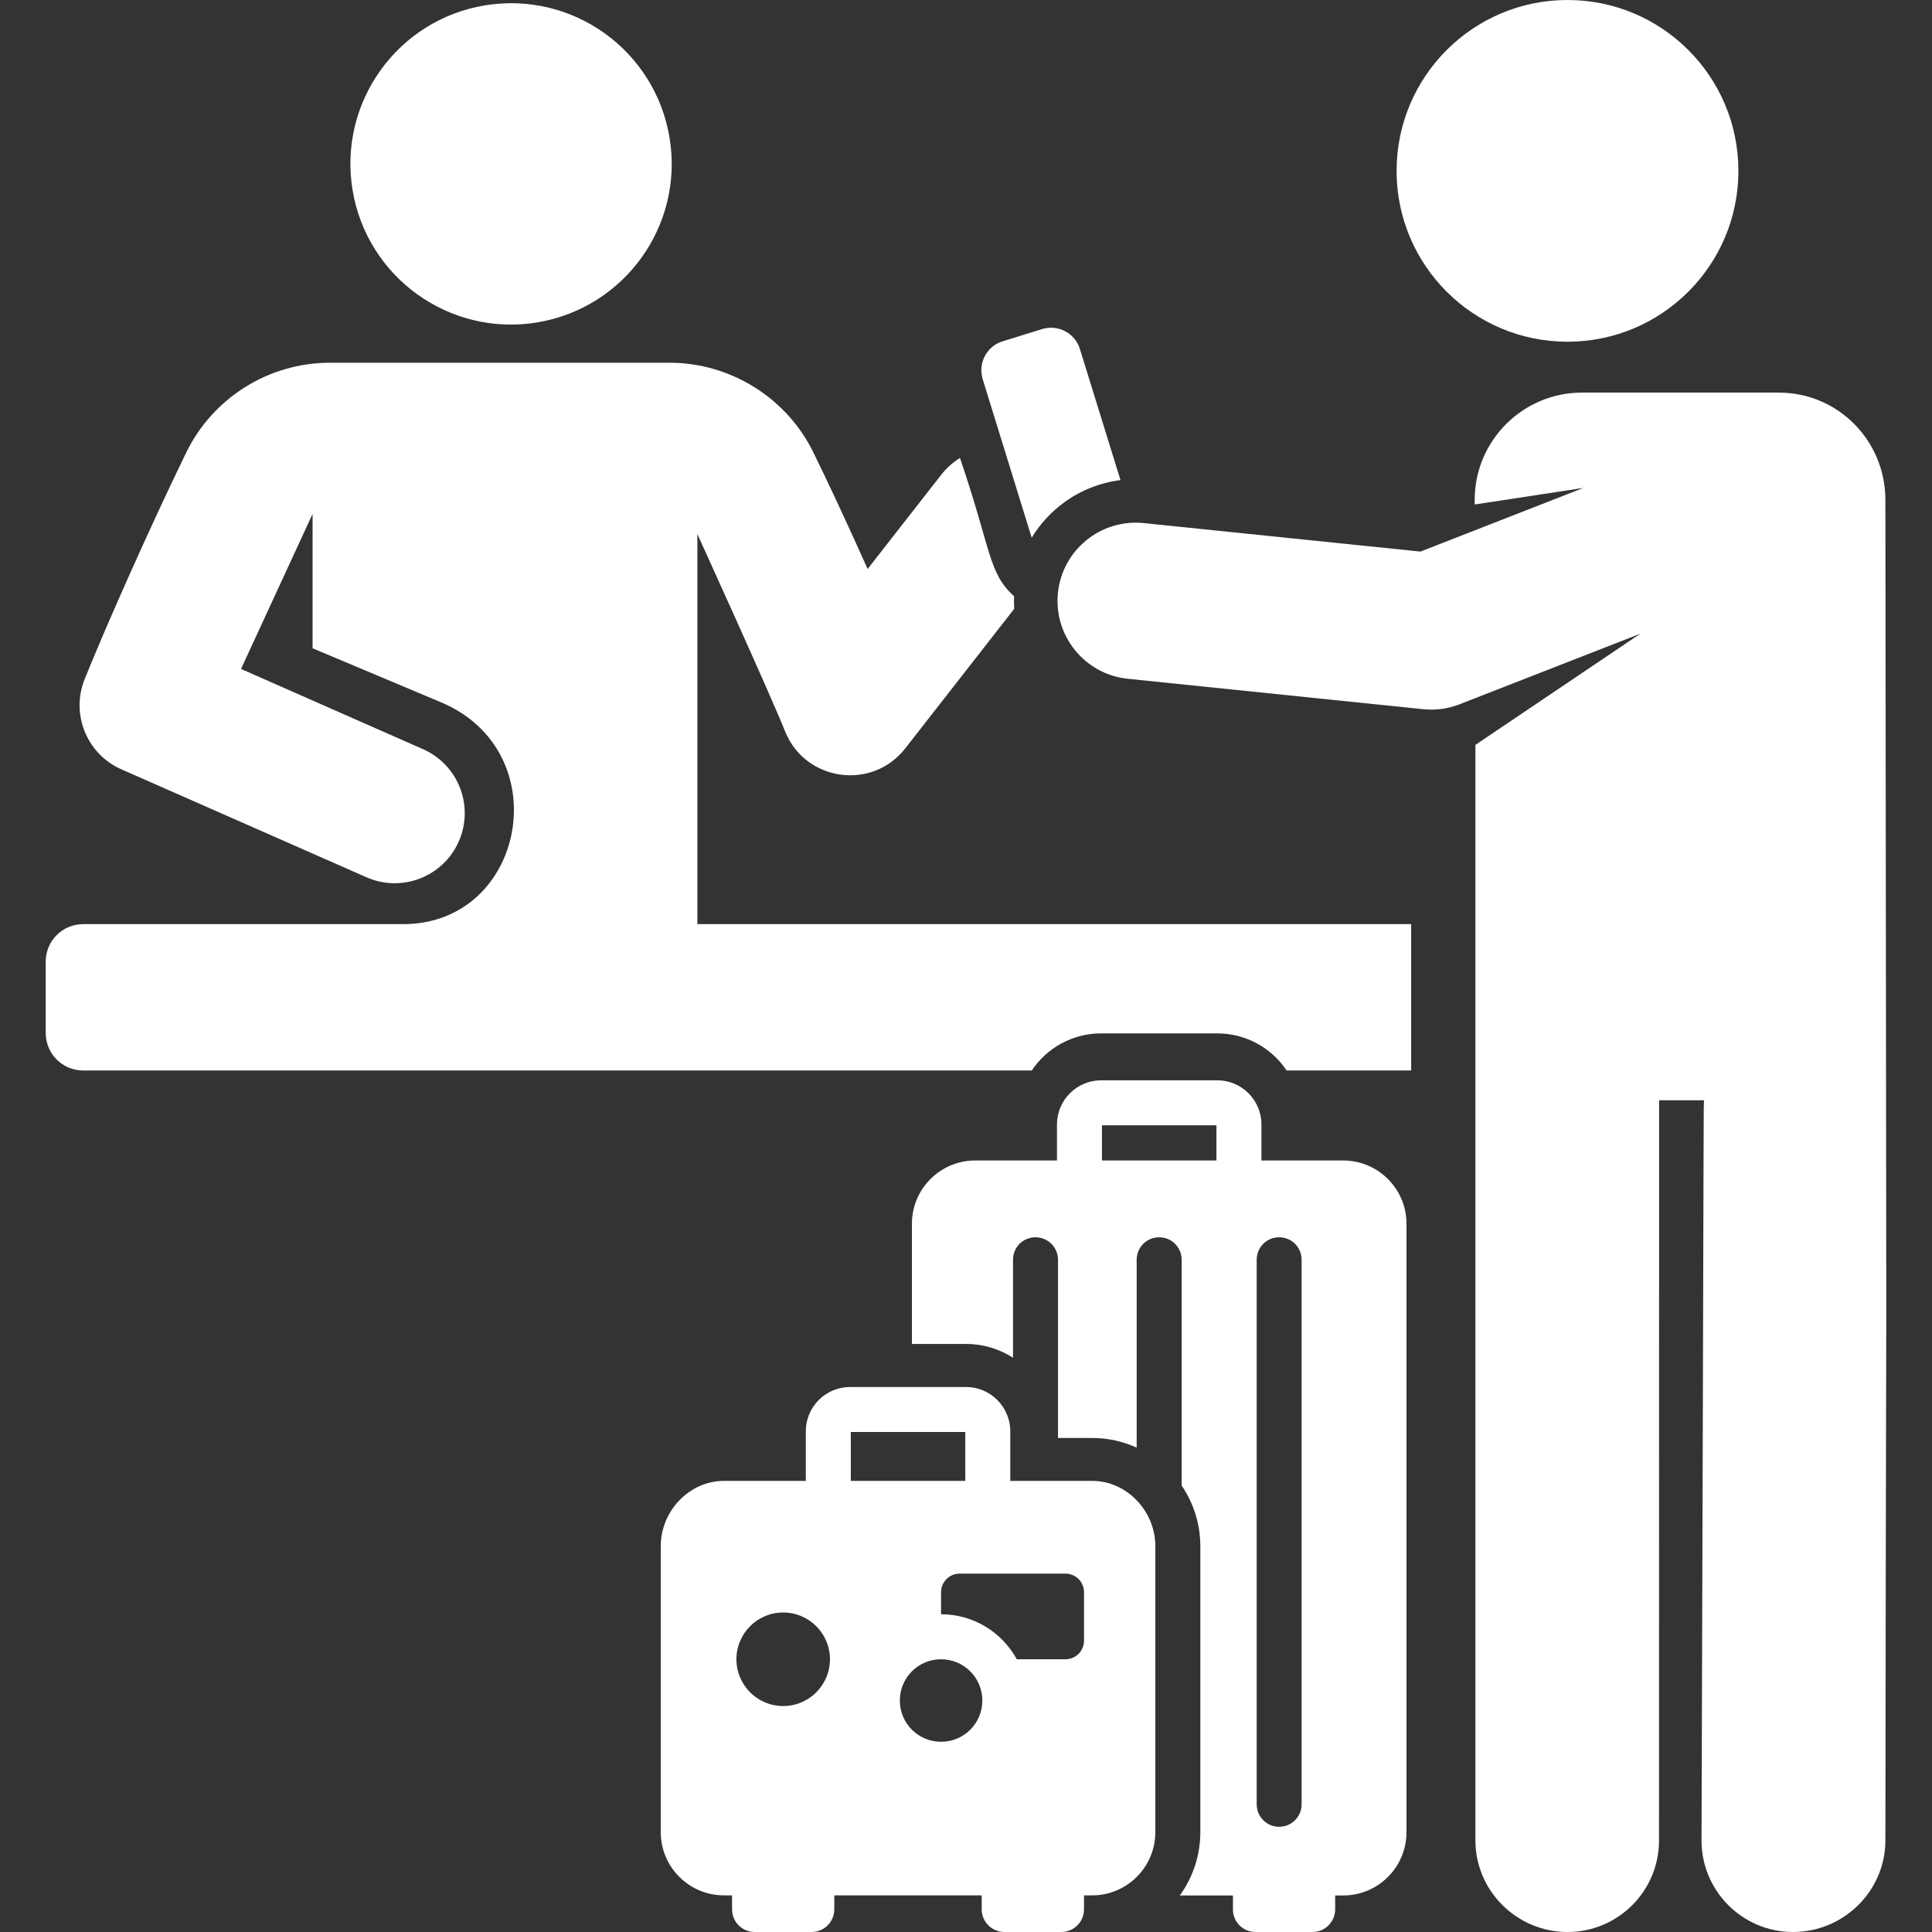
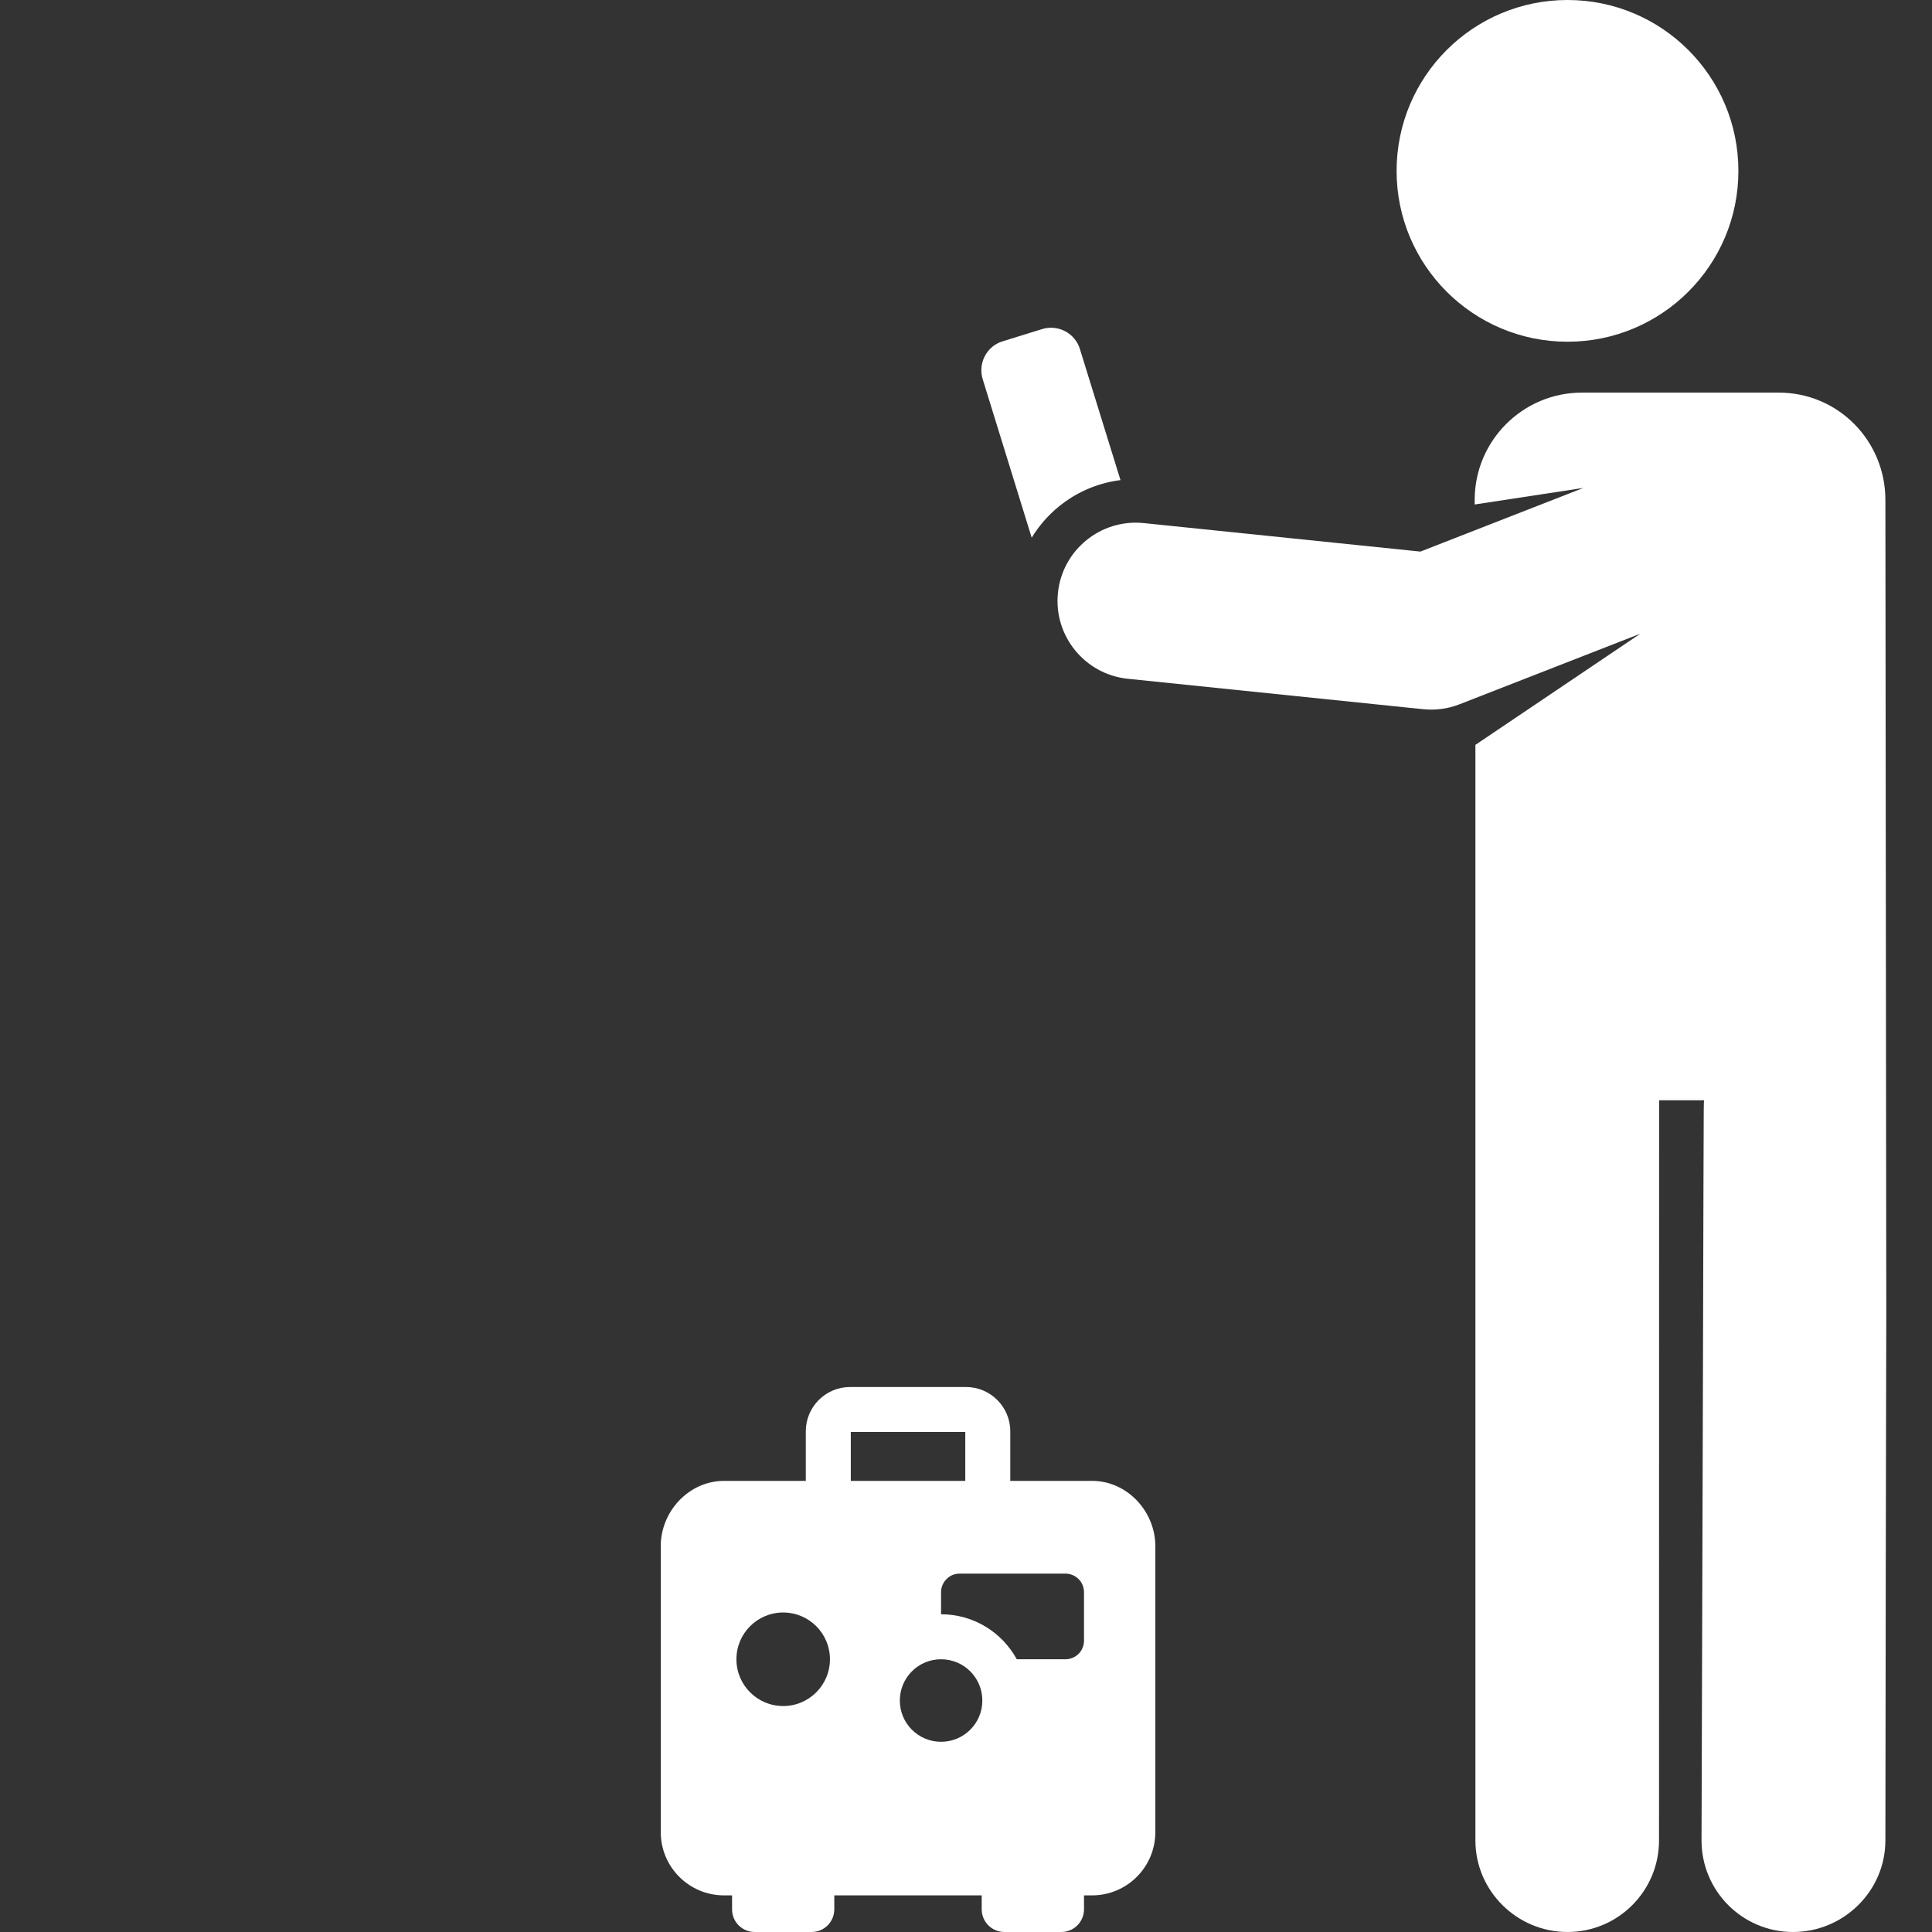
<svg xmlns="http://www.w3.org/2000/svg" width="24" height="24" viewBox="0 0 24 24" fill="none">
  <rect x="0" y="0" width="24" height="24" fill="#333333" stroke="none" />
  <g clip-path="url(#clip0_5868_54131)">
-     <path d="M6.669 4.006C7.757 3.828 8.496 2.803 8.318 1.715C8.141 0.627 7.116 -0.111 6.028 0.066C4.94 0.243 4.202 1.269 4.379 2.357C4.556 3.444 5.582 4.183 6.669 4.006Z" fill="white" />
    <path d="M19.472 4.245C20.645 4.245 21.595 3.295 21.595 2.123C21.595 0.95 20.645 0 19.472 0C18.3 0 17.349 0.95 17.349 2.123C17.349 3.295 18.3 4.245 19.472 4.245Z" fill="white" />
    <path d="M12.816 6.679C12.923 6.504 13.063 6.353 13.229 6.234C13.433 6.088 13.67 5.995 13.919 5.964L13.415 4.336C13.386 4.241 13.32 4.161 13.232 4.115C13.143 4.068 13.041 4.059 12.945 4.088L12.455 4.24C12.408 4.254 12.364 4.278 12.326 4.309C12.288 4.341 12.257 4.38 12.234 4.423C12.211 4.467 12.197 4.515 12.192 4.564C12.188 4.613 12.193 4.662 12.207 4.709L12.816 6.679ZM13.566 18.396H12.55V17.779C12.55 17.477 12.303 17.23 12.001 17.23H10.559C10.256 17.23 10.01 17.477 10.01 17.779V18.396H8.994C8.56 18.396 8.208 18.773 8.208 19.207V22.759C8.208 23.193 8.56 23.545 8.994 23.545H9.094V23.718C9.094 23.793 9.123 23.865 9.176 23.918C9.229 23.97 9.301 24 9.375 24H10.082C10.157 24 10.229 23.97 10.281 23.918C10.334 23.865 10.364 23.793 10.364 23.718V23.545H12.195V23.718C12.195 23.793 12.225 23.865 12.278 23.918C12.331 23.97 12.402 24 12.477 24H13.184C13.259 24 13.331 23.97 13.383 23.918C13.436 23.865 13.466 23.793 13.466 23.718V23.545H13.566C14 23.545 14.352 23.193 14.352 22.759V19.207C14.352 18.773 14 18.396 13.566 18.396ZM10.012 18.396H10.011C10.011 18.392 10.012 18.388 10.012 18.396ZM9.729 21.193C9.408 21.193 9.148 20.933 9.148 20.612C9.148 20.291 9.408 20.031 9.729 20.031C10.05 20.031 10.31 20.291 10.31 20.612C10.31 20.933 10.05 21.193 9.729 21.193ZM12.549 18.396H12.547C12.548 18.388 12.549 18.392 12.549 18.396ZM10.569 17.789H11.991V18.396H10.569V17.789ZM11.69 21.637C11.407 21.637 11.178 21.408 11.178 21.125C11.178 20.841 11.407 20.612 11.69 20.612C11.974 20.612 12.203 20.841 12.203 21.125C12.203 21.408 11.974 21.637 11.69 21.637ZM13.466 20.382C13.466 20.412 13.46 20.442 13.448 20.47C13.437 20.498 13.42 20.523 13.399 20.544C13.377 20.566 13.352 20.583 13.324 20.594C13.296 20.606 13.266 20.612 13.236 20.612H12.631C12.449 20.279 12.096 20.053 11.69 20.053V19.778C11.69 19.717 11.715 19.659 11.758 19.616C11.801 19.572 11.859 19.548 11.92 19.548H13.236C13.266 19.548 13.296 19.554 13.324 19.566C13.352 19.577 13.377 19.594 13.399 19.616C13.42 19.637 13.437 19.662 13.448 19.69C13.46 19.718 13.466 19.748 13.466 19.778V20.382Z" fill="white" />
-     <path d="M16.686 14.416H15.67V13.969C15.67 13.666 15.424 13.42 15.121 13.42H13.679C13.376 13.42 13.13 13.666 13.13 13.969V14.416H12.114C11.68 14.416 11.328 14.769 11.328 15.203V16.695H12.001C12.215 16.695 12.415 16.758 12.584 16.866V15.649C12.584 15.575 12.613 15.504 12.665 15.451C12.718 15.399 12.789 15.37 12.863 15.37C12.937 15.37 13.008 15.399 13.061 15.451C13.113 15.504 13.143 15.575 13.143 15.649V17.863H13.566C13.764 17.863 13.951 17.906 14.12 17.983V15.649C14.12 15.575 14.15 15.504 14.202 15.451C14.255 15.399 14.326 15.37 14.4 15.37C14.474 15.37 14.545 15.399 14.597 15.451C14.65 15.504 14.679 15.575 14.679 15.649V18.454C14.83 18.676 14.911 18.939 14.911 19.208V22.759C14.911 23.042 14.822 23.317 14.656 23.546H15.316V23.719C15.316 23.794 15.345 23.865 15.398 23.918C15.451 23.971 15.522 24 15.597 24H16.304C16.379 24 16.451 23.971 16.503 23.918C16.556 23.865 16.586 23.794 16.586 23.719V23.546H16.686C17.12 23.546 17.472 23.194 17.472 22.759V15.203C17.472 14.769 17.12 14.416 16.686 14.416ZM15.111 14.416H13.689V13.979H15.111V14.416ZM16.169 22.414C16.169 22.488 16.14 22.559 16.088 22.611C16.035 22.664 15.964 22.693 15.89 22.693C15.816 22.693 15.745 22.664 15.693 22.611C15.64 22.559 15.611 22.488 15.611 22.414V15.649C15.611 15.575 15.64 15.504 15.693 15.451C15.745 15.399 15.816 15.37 15.89 15.37C15.964 15.37 16.035 15.399 16.088 15.451C16.14 15.504 16.169 15.575 16.169 15.649V22.414ZM8.663 6.635C8.663 6.635 9.564 8.612 9.752 9.084C10.001 9.706 10.832 9.826 11.246 9.296L12.599 7.563C12.596 7.511 12.595 7.458 12.597 7.406C12.277 7.121 12.316 6.834 11.925 5.689C11.838 5.743 11.76 5.812 11.696 5.893L10.778 7.068C10.496 6.438 10.286 5.993 10.106 5.624C9.776 4.945 9.075 4.506 8.319 4.506H4.099C3.338 4.506 2.644 4.941 2.311 5.626C1.833 6.61 1.293 7.835 1.051 8.438C0.877 8.873 1.079 9.368 1.508 9.557L4.553 10.898C4.991 11.091 5.505 10.893 5.699 10.453C5.893 10.013 5.694 9.5 5.254 9.306L2.994 8.31L3.883 6.384V8.053L5.478 8.724C6.936 9.336 6.529 11.48 5.008 11.48H1.033C0.776 11.48 0.568 11.688 0.568 11.945V12.833C0.568 13.09 0.776 13.298 1.033 13.298H12.817C13.003 13.02 13.32 12.837 13.679 12.837H15.121C15.48 12.837 15.797 13.02 15.983 13.298H17.53V11.48H8.663V6.635Z" fill="white" />
    <path d="M23.421 6.211C23.421 5.474 22.833 4.877 22.096 4.877H19.653C18.916 4.877 18.319 5.474 18.319 6.211V6.267L19.67 6.061L17.645 6.852L14.209 6.498C13.675 6.443 13.197 6.831 13.142 7.365C13.087 7.899 13.476 8.377 14.01 8.432L17.68 8.81C17.828 8.825 17.984 8.807 18.133 8.748L20.377 7.872L18.328 9.253C18.324 9.255 18.332 9.257 18.328 9.26V22.862C18.328 23.49 18.844 24 19.472 24H19.472C20.1 24 20.609 23.491 20.609 22.863L20.61 13.668H21.169C21.16 13.772 21.168 13.179 21.137 22.859C21.135 23.487 21.642 23.998 22.27 24H22.274C22.9 24 23.419 23.493 23.421 22.866C23.435 11.447 23.437 22.367 23.421 6.211Z" fill="white" />
  </g>
  <defs>
    <clipPath id="clip0_5868_54131">
      <rect width="24" height="24" fill="white" />
    </clipPath>
  </defs>
</svg>